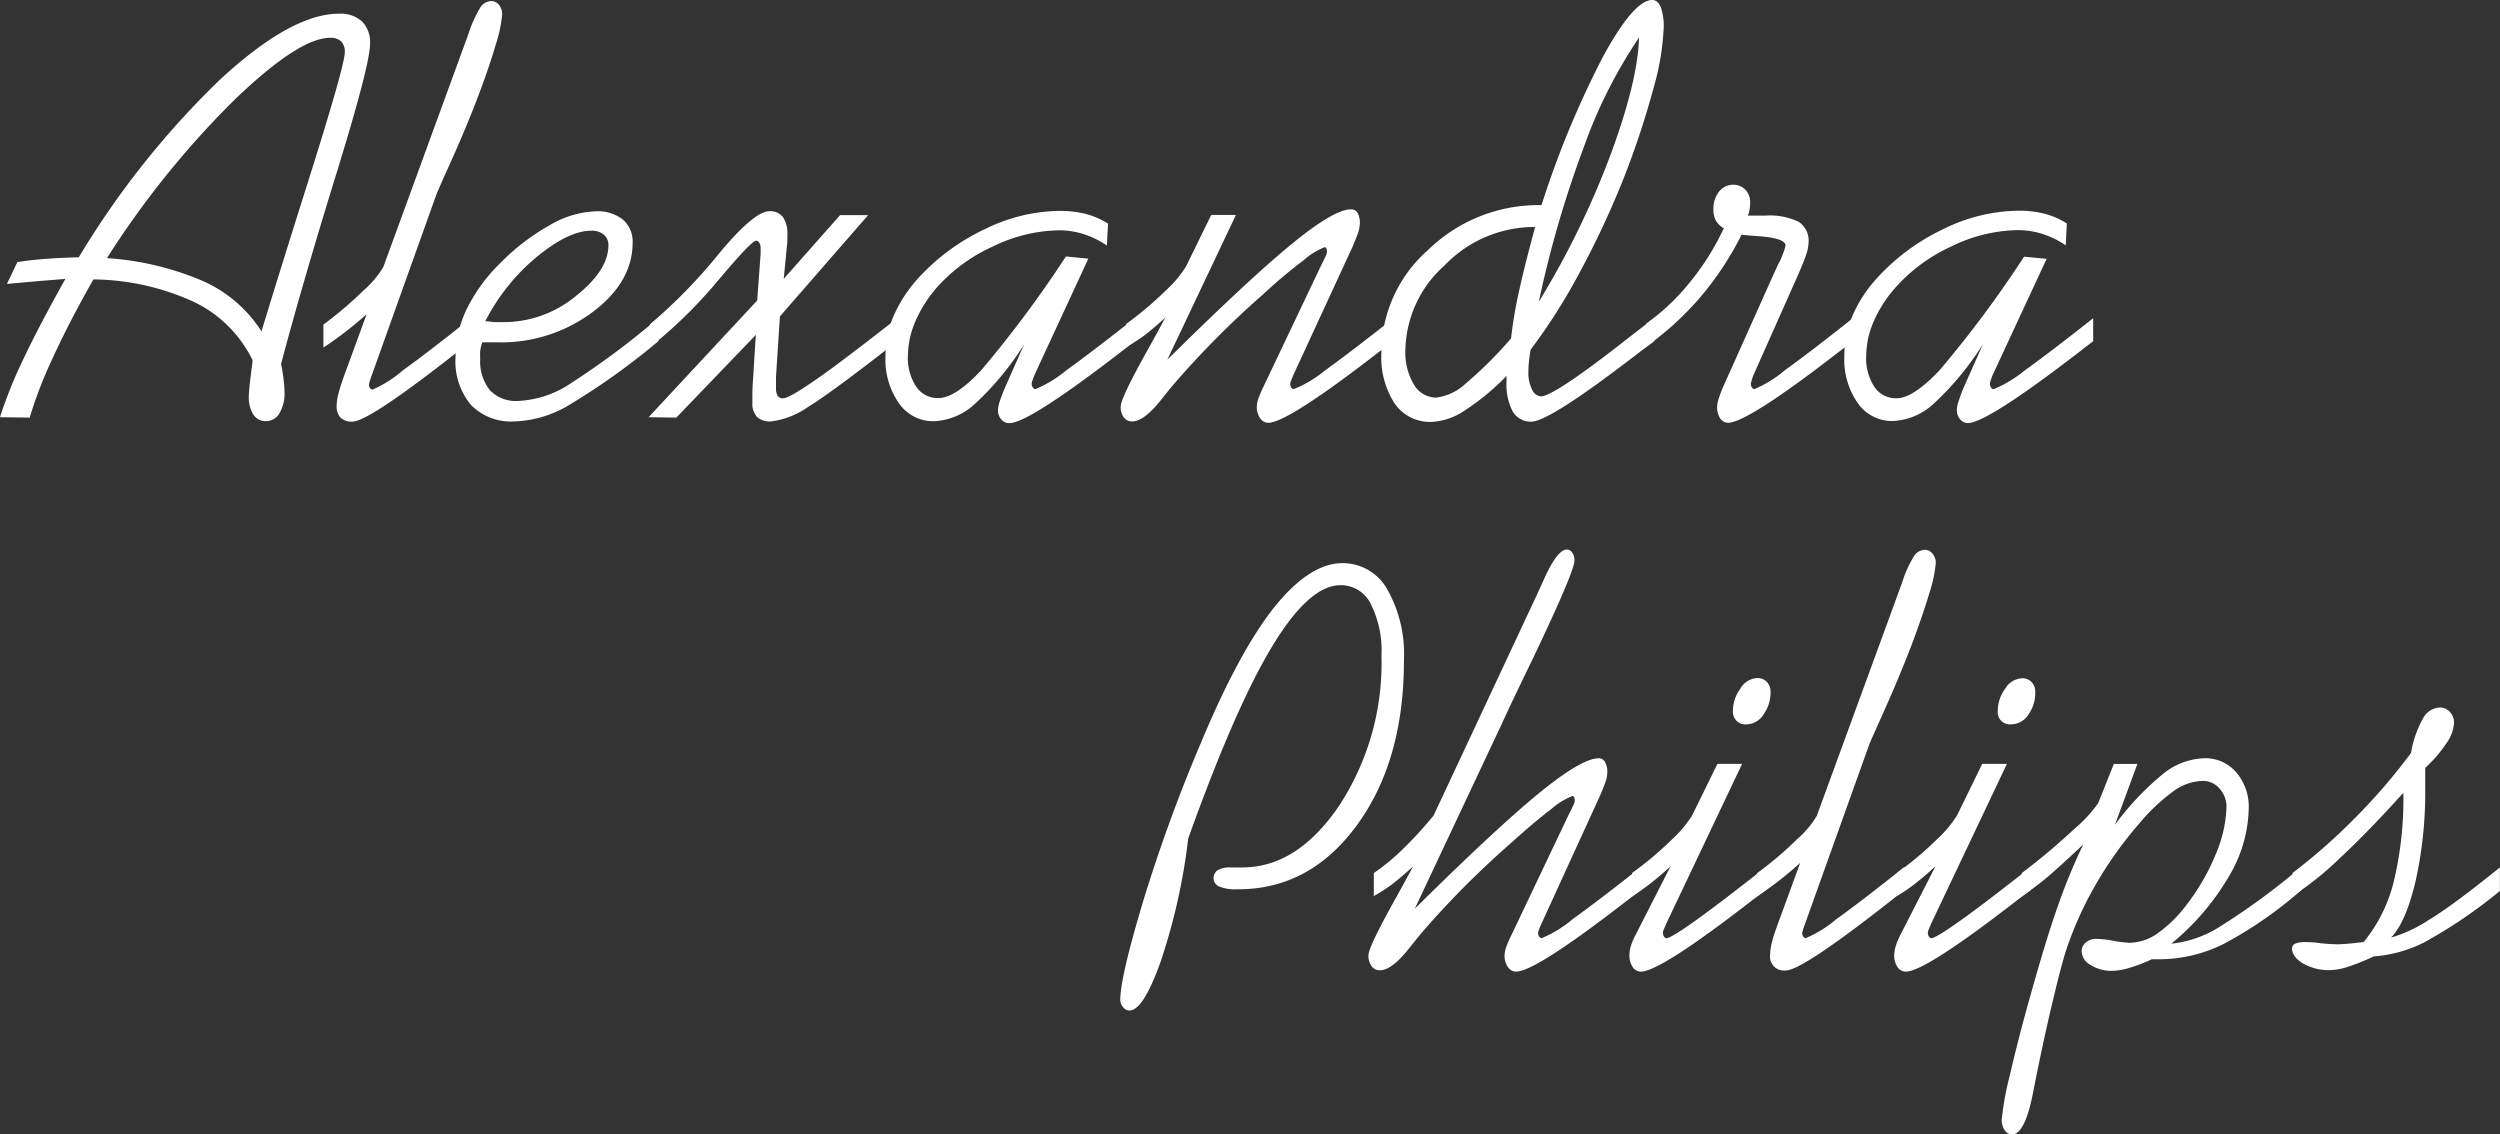
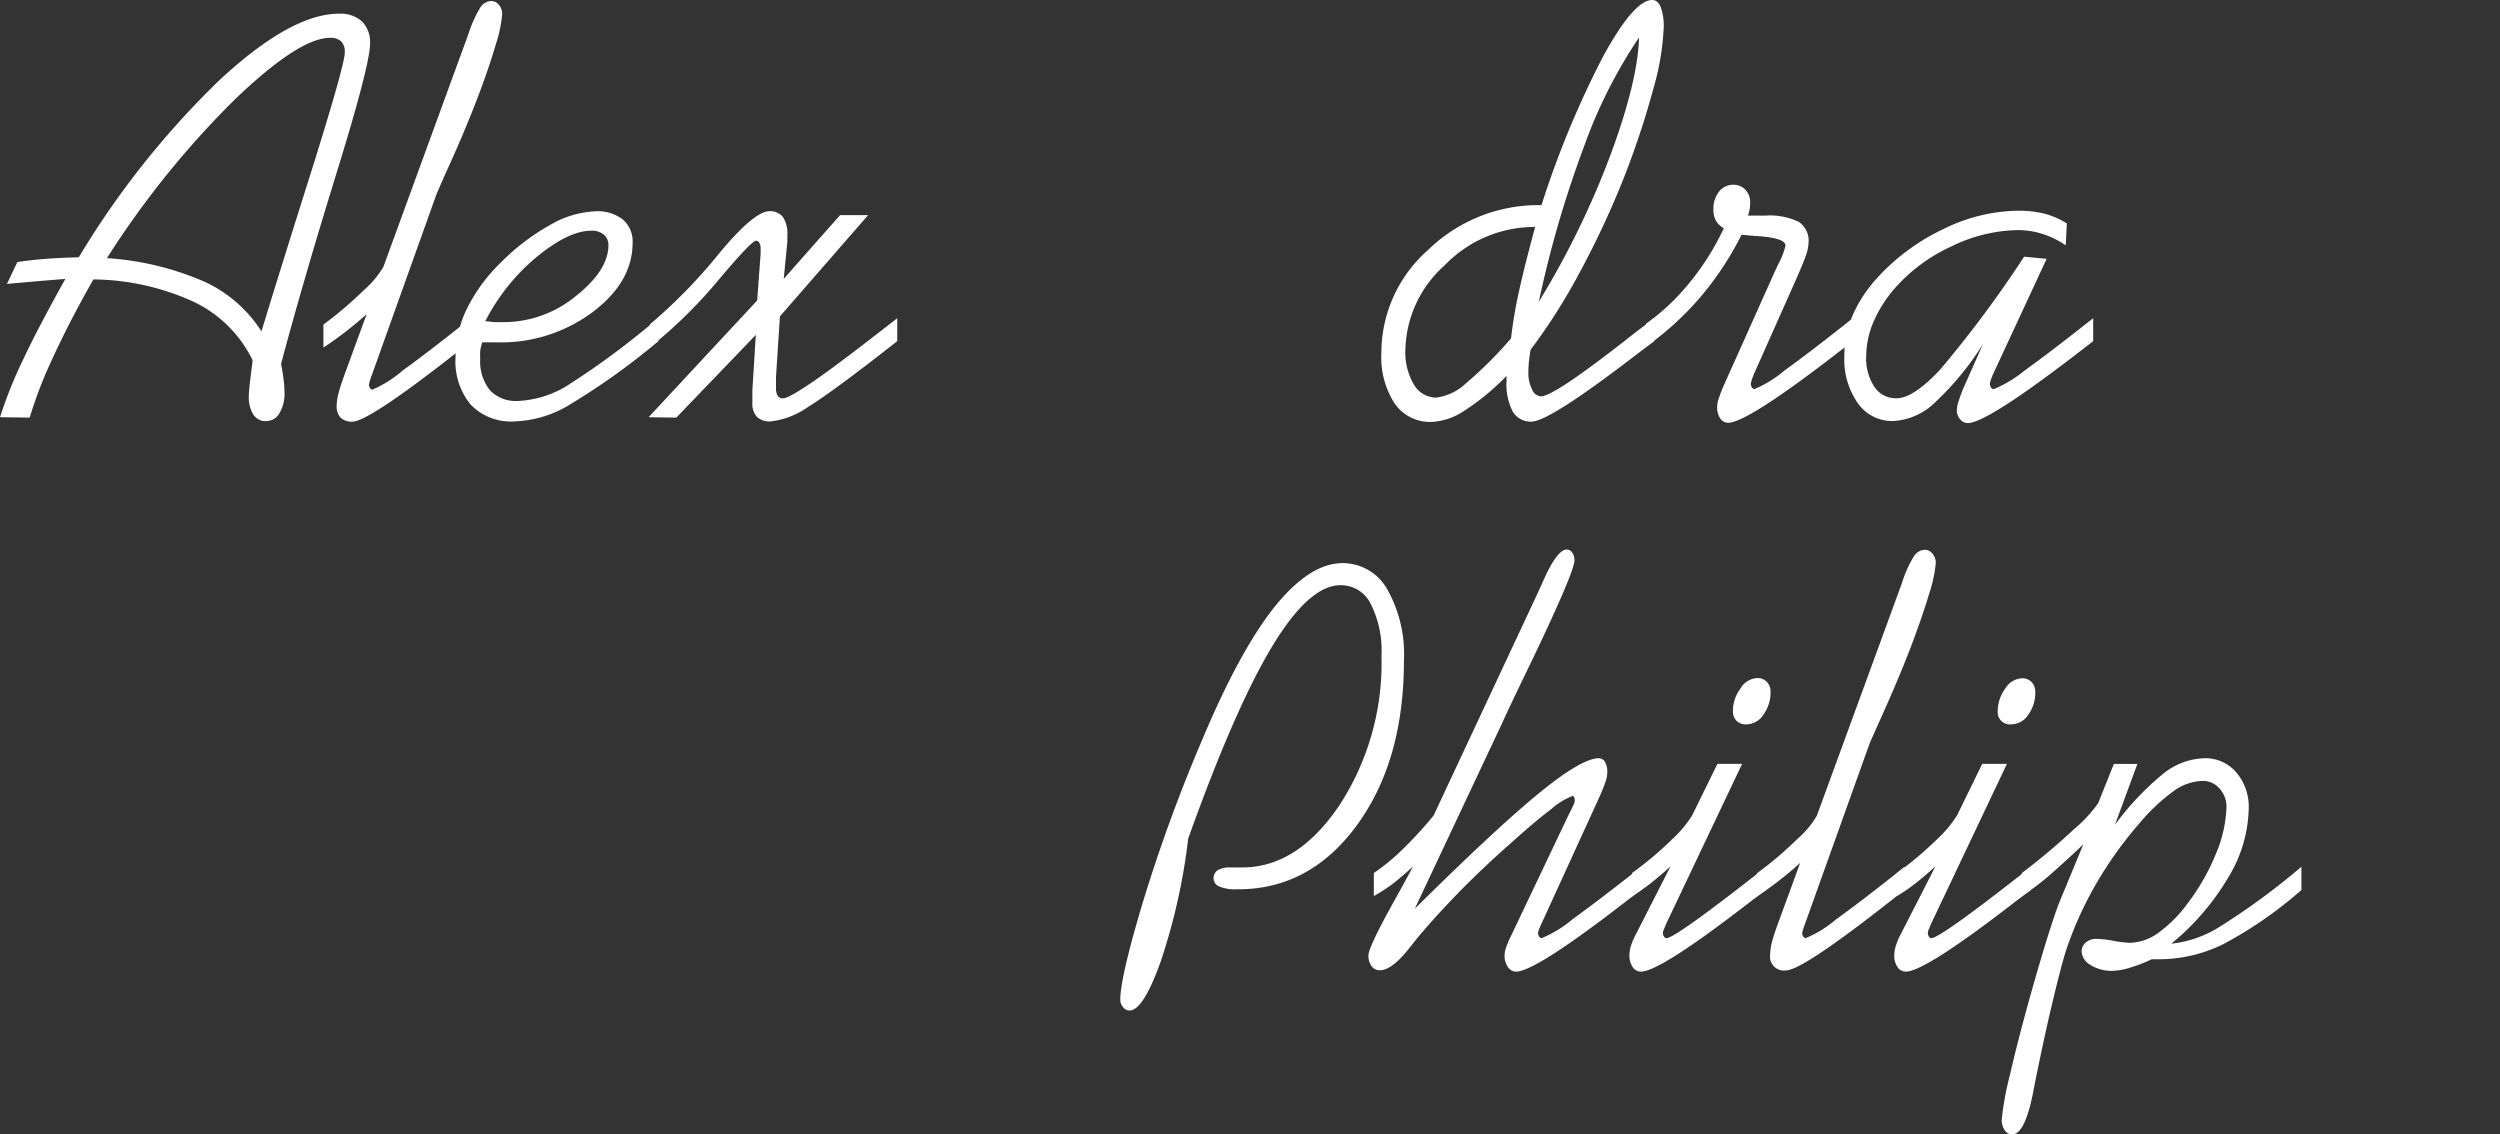
<svg xmlns="http://www.w3.org/2000/svg" id="Слой_1" data-name="Слой 1" viewBox="0 0 255.09 115.71">
  <rect x="0" y="0" width="255.09" height="115.71" fill="#333333" stroke="none" />
  <defs>
    <style>.cls-1{fill:#fff;}</style>
  </defs>
  <title>Безымянный-10</title>
  <path class="cls-1" d="M236.82,432.76a45.23,45.23,0,0,1,2.36-5.88q1.56-3.31,4.31-8.23l-2.61.21-3.35.3,1.06-2.23c.86-.13,1.79-.24,2.79-.32s2.17-.13,3.48-.17a88.27,88.27,0,0,1,14.37-18.09q7.31-6.77,12.17-6.76a3.24,3.24,0,0,1,2.36.79,3,3,0,0,1,.82,2.27q0,2.13-3.46,13.33t-5.62,19.34c.12.61.21,1.16.26,1.63a10.15,10.15,0,0,1,.09,1.23,3.93,3.93,0,0,1-.52,2.18,1.57,1.57,0,0,1-1.37.8,1.47,1.47,0,0,1-1.29-.67,3.32,3.32,0,0,1-.46-1.9c0-.48.13-1.63.37-3.44l0-.23a12.8,12.8,0,0,0-5.94-5.91,25.14,25.14,0,0,0-10.29-2.31q-2.46,4.33-4.14,8a43.91,43.91,0,0,0-2.36,6.1Zm10.91-16.23a29.61,29.61,0,0,1,9.92,2.39A13.66,13.66,0,0,1,263.5,424q1.8-5.92,4.67-15Q272,396.87,272,395.54a1.51,1.51,0,0,0-.37-1.13,1.59,1.59,0,0,0-1.14-.36q-3.15,0-9.72,6.3A92.51,92.51,0,0,0,247.73,416.53Z" transform="translate(-236.82 -390.19)" />
  <path class="cls-1" d="M284.89,422.63V425l-2.55,2q-8,6.21-9.56,6.21a1.64,1.64,0,0,1-1.21-.4,1.71,1.71,0,0,1-.4-1.23,5.26,5.26,0,0,1,.22-1.36c.14-.54.42-1.38.84-2.5l2-5.47c-.73.65-1.45,1.25-2.18,1.81s-1.47,1.1-2.23,1.59v-2.34a39.41,39.41,0,0,0,4.11-3.5,9.86,9.86,0,0,0,2-2.37l8.67-23.74a12.84,12.84,0,0,1,1.23-2.75,1.38,1.38,0,0,1,1.12-.65,1,1,0,0,1,.79.4,1.47,1.47,0,0,1,.32.94,13.62,13.62,0,0,1-.65,3.08q-.66,2.28-1.81,5.31t-2.69,6.47c-1,2.21-1.53,3.43-1.6,3.64l-6.56,18.35a5.84,5.84,0,0,0-.21.64,1.71,1.71,0,0,0-.07.33.51.51,0,0,0,.11.33c.08.11.15.16.23.16A11.79,11.79,0,0,0,277.9,428Q280.54,426.1,284.89,422.63Z" transform="translate(-236.82 -390.19)" />
  <path class="cls-1" d="M304,422.63V425a70.84,70.84,0,0,1-9.37,6.67,11.54,11.54,0,0,1-5.35,1.52,5.7,5.7,0,0,1-4.42-1.7,6.93,6.93,0,0,1-1.56-4.85,11.39,11.39,0,0,1,1.15-4.93,17.14,17.14,0,0,1,3.43-4.69,22.52,22.52,0,0,1,5.08-3.88,9.9,9.9,0,0,1,4.65-1.39,4.14,4.14,0,0,1,2.76.84,2.94,2.94,0,0,1,1,2.36q0,4-4.05,7.06a15.6,15.6,0,0,1-9.78,3.11l-.93,0-.58,0a5.35,5.35,0,0,0-.21.86,7.4,7.4,0,0,0,0,.83,4.68,4.68,0,0,0,1,3.21,3.65,3.65,0,0,0,2.86,1.08,10.48,10.48,0,0,0,4.87-1.47A82.24,82.24,0,0,0,304,422.63Zm-17.64.34c.3,0,.61.07.91.09l.95,0a11.58,11.58,0,0,0,7.33-2.64q3.35-2.65,3.35-5.2a1.37,1.37,0,0,0-.47-1.09,1.91,1.91,0,0,0-1.28-.4c-1.53,0-3.36.88-5.51,2.63A20.83,20.83,0,0,0,286.32,423Z" transform="translate(-236.82 -390.19)" />
  <path class="cls-1" d="M303,432.76l11.08-11.91.35-4.75v-.63a1,1,0,0,0-.13-.5.38.38,0,0,0-.33-.22c-.31,0-1.58,1.33-3.83,4a48.17,48.17,0,0,1-7,6.87v-2.34a53.62,53.62,0,0,0,6.95-7.1c2.47-3,4.21-4.44,5.24-4.44a1.64,1.64,0,0,1,1.38.6,3,3,0,0,1,.45,1.8,2.29,2.29,0,0,1,0,.3,3.44,3.44,0,0,0,0,.39l-.37,3.81,5.75-6.5h2.86l-9,10.33-.4,6.16c0,.13,0,.33,0,.59s0,.43,0,.53a1.51,1.51,0,0,0,.17.83.62.62,0,0,0,.57.25c.4,0,1.56-.67,3.47-2s4.62-3.41,8.16-6.17V425c-4.45,3.5-7.49,5.73-9.11,6.72a8.24,8.24,0,0,1-3.81,1.47,1.89,1.89,0,0,1-1.4-.47,2,2,0,0,1-.46-1.45V430l.35-5.64-8.11,8.44Z" transform="translate(-236.82 -390.19)" />
-   <path class="cls-1" d="M342.38,428.44a5.21,5.21,0,0,0-.2.54,1.33,1.33,0,0,0-.09.37.66.66,0,0,0,.12.38.31.31,0,0,0,.25.17,12.47,12.47,0,0,0,3.17-1.93q2.7-1.94,7-5.34V425l-.72.55q-10.08,7.82-12.08,7.81A1,1,0,0,1,339,433a1.4,1.4,0,0,1-.35-1,3.64,3.64,0,0,1,.2-.92c.14-.42.33-.91.58-1.49l1.89-4.26a29.93,29.93,0,0,1-5,6.05,6.57,6.57,0,0,1-4.22,1.79,4.24,4.24,0,0,1-3.55-1.83,7.75,7.75,0,0,1-1.38-4.78,10.59,10.59,0,0,1,.83-4.14,14.3,14.3,0,0,1,2.52-3.85,21.74,21.74,0,0,1,6.79-5,17.64,17.64,0,0,1,7.59-1.86,11,11,0,0,1,2.69.3,8.32,8.32,0,0,1,2.29,1l-.12,2.23a9.25,9.25,0,0,0-2.39-1.17,8.32,8.32,0,0,0-2.53-.38,15.89,15.89,0,0,0-6.73,1.66,17.07,17.07,0,0,0-5.73,4.21,13.42,13.42,0,0,0-2.16,3.42,9.11,9.11,0,0,0-.76,3.51,5.27,5.27,0,0,0,.85,3.16,2.63,2.63,0,0,0,2.25,1.16q1.74,0,4.42-2.89a116.62,116.62,0,0,0,8.6-11.56l2.29.22Z" transform="translate(-236.82 -390.19)" />
-   <path class="cls-1" d="M351.71,425.6v-2.34a35.48,35.48,0,0,0,4-3.37,12,12,0,0,0,2.12-2.5l2.58-5.27h2.52l-7,14.77q8.36-8.26,12.7-11.81t6.05-3.53a.72.72,0,0,1,.66.37,2,2,0,0,1,.23,1.09,3.06,3.06,0,0,1-.14.83c-.1.3-.29.79-.57,1.46l-6.05,13.11q-.19.45-.27.66a1.36,1.36,0,0,0-.07.28.63.63,0,0,0,.1.38.43.43,0,0,0,.24.17A11.75,11.75,0,0,0,372,428q2.7-1.94,7-5.34V425l-1.35,1q-9.44,7.33-11.42,7.33a1,1,0,0,1-.83-.47,2,2,0,0,1-.34-1.22,2.82,2.82,0,0,1,.18-.84,12.25,12.25,0,0,1,.53-1.22l5.73-12.05.6-1.23a.94.94,0,0,0,.06-.76.19.19,0,0,0-.17-.13,7.19,7.19,0,0,0-2.17,1.35c-1.19.89-2.54,2-4.05,3.4q-2.78,2.44-5.22,4.93t-4.34,4.75l-.8,1c-1.22,1.57-2.24,2.35-3.07,2.35a1,1,0,0,1-.85-.41,1.81,1.81,0,0,1-.32-1.11q0-.83,2.61-5.52c.82-1.47,1.47-2.65,1.94-3.55-.72.67-1.41,1.25-2.06,1.76A15.85,15.85,0,0,1,351.71,425.6Z" transform="translate(-236.82 -390.19)" />
  <path class="cls-1" d="M405.62,422.63V425L404,426.21q-9,6.94-10.88,7a2.12,2.12,0,0,1-1.93-1,6,6,0,0,1-.65-3.12v-.54a24.79,24.79,0,0,1-4.32,3.56,6.56,6.56,0,0,1-3.35,1.13,4.38,4.38,0,0,1-3.74-1.87,8.66,8.66,0,0,1-1.36-5.14,14,14,0,0,1,4.77-10.54A16.15,16.15,0,0,1,394,411.12h.11a96.46,96.46,0,0,1,6.29-15.18q3.14-5.74,5-5.75c.39,0,.68.25.88.74a5.71,5.71,0,0,1,.3,2.06,26.48,26.48,0,0,1-1.06,6.26,86.81,86.81,0,0,1-3,9.06A91.4,91.4,0,0,1,398,418a60.16,60.16,0,0,1-5,7.87c-.07.4-.13.79-.17,1.18a10.6,10.6,0,0,0-.06,1.11,3.7,3.7,0,0,0,.38,1.78,1.06,1.06,0,0,0,.91.69q1.35,0,9.25-6.22ZM391,424.72a45.18,45.18,0,0,1,.79-4.7q.56-2.58,1.67-6.67h-.11a12.71,12.71,0,0,0-9.13,3.92,11.86,11.86,0,0,0-4,8.62,6.4,6.4,0,0,0,.87,3.54,2.64,2.64,0,0,0,2.28,1.33,5.41,5.41,0,0,0,3-1.43A41.43,41.43,0,0,0,391,424.72Zm2.81-3.7a87.63,87.63,0,0,0,7.33-15q2.8-7.56,2.92-12a49.81,49.81,0,0,0-5.63,11.17A110.79,110.79,0,0,0,393.83,421Z" transform="translate(-236.82 -390.19)" />
  <path class="cls-1" d="M415.76,428.41a4.3,4.3,0,0,0-.2.57,1.75,1.75,0,0,0-.09.37.61.61,0,0,0,.1.36.39.39,0,0,0,.24.19,11.75,11.75,0,0,0,3.1-1.91q2.63-1.89,7-5.36V425l-1.34,1q-9.45,7.33-11.43,7.33a1,1,0,0,1-.8-.45,2.05,2.05,0,0,1-.31-1.18,2.9,2.9,0,0,1,.17-.86,11.87,11.87,0,0,1,.48-1.26l4.93-11c.15-.35.36-.8.63-1.38a8.31,8.31,0,0,0,.77-1.94c0-.5-.85-.81-2.49-.95-.82-.06-1.48-.11-2-.17a31.53,31.53,0,0,1-4.17,6.33,30.8,30.8,0,0,1-5.57,5.09v-2.34a22.6,22.6,0,0,0,4.48-4.24,26.24,26.24,0,0,0,3.45-5.5,2.12,2.12,0,0,1-.81-.79,2.23,2.23,0,0,1-.25-1.13,2.76,2.76,0,0,1,.57-1.81,1.82,1.82,0,0,1,1.47-.71,1.65,1.65,0,0,1,1.23.52,1.81,1.81,0,0,1,.48,1.29,4.61,4.61,0,0,1-.05.68,4.34,4.34,0,0,1-.18.66l1.46,0,.29,0a6.83,6.83,0,0,1,3.44.64,2.3,2.3,0,0,1,1,2.1,4.25,4.25,0,0,1-.26,1.29c-.17.52-.57,1.48-1.2,2.89Z" transform="translate(-236.82 -390.19)" />
  <path class="cls-1" d="M440.15,428.44c-.08.19-.14.37-.2.54a1.33,1.33,0,0,0-.09.37.66.66,0,0,0,.12.38.31.31,0,0,0,.26.17A12.51,12.51,0,0,0,443.4,428q2.7-1.94,7-5.34V425l-.71.55q-10.08,7.82-12.09,7.81a1,1,0,0,1-.77-.38,1.39,1.39,0,0,1-.34-1,3.24,3.24,0,0,1,.2-.92,15.33,15.33,0,0,1,.57-1.49l1.89-4.26a29.93,29.93,0,0,1-5,6.05,6.57,6.57,0,0,1-4.22,1.79,4.25,4.25,0,0,1-3.55-1.83,7.74,7.74,0,0,1-1.37-4.78,10.41,10.41,0,0,1,.83-4.14,13.84,13.84,0,0,1,2.52-3.85,21.7,21.7,0,0,1,6.78-5,17.67,17.67,0,0,1,7.59-1.86,10.9,10.9,0,0,1,2.69.3,8.2,8.2,0,0,1,2.29,1l-.11,2.23a9.31,9.31,0,0,0-2.4-1.17,8.32,8.32,0,0,0-2.53-.38,15.89,15.89,0,0,0-6.73,1.66,17.13,17.13,0,0,0-5.72,4.21A12.89,12.89,0,0,0,428,423a8.93,8.93,0,0,0-.76,3.51,5.27,5.27,0,0,0,.84,3.16,2.63,2.63,0,0,0,2.25,1.16c1.16,0,2.64-1,4.42-2.89a115,115,0,0,0,8.6-11.56l2.3.22Z" transform="translate(-236.82 -390.19)" />
  <path class="cls-1" d="M358.06,475.75a62.16,62.16,0,0,1-2.78,12.47q-1.8,5.08-3.21,5.08a.83.83,0,0,1-.65-.34,1.14,1.14,0,0,1-.29-.77q0-2.24,2.29-9.9A163.74,163.74,0,0,1,359.35,466q3.86-9.25,7.45-13.8c2.4-3,4.74-4.55,7-4.55a5.21,5.21,0,0,1,4.57,2.67,13.47,13.47,0,0,1,1.7,7.29q0,10.24-4.82,16.81T363,480.93a4.21,4.21,0,0,1-1.76-.28.91.91,0,0,1-.59-.83,1,1,0,0,1,.43-.85,2.55,2.55,0,0,1,1.32-.27l.63,0,.54,0q5.63,0,9.91-6.33a26.56,26.56,0,0,0,4.3-15.26,10.61,10.61,0,0,0-1.11-5.33,3.39,3.39,0,0,0-3.07-1.88q-3.21,0-7,6.29T358.06,475.75Z" transform="translate(-236.82 -390.19)" />
  <path class="cls-1" d="M377,481.62v-2.35a21.57,21.57,0,0,0,2.89-2.37,41.47,41.47,0,0,0,3.21-3.5l10.45-22.33.72-1.57q1.42-3.24,2.43-3.24a.66.66,0,0,1,.54.32,1.27,1.27,0,0,1,.23.8q0,1.11-4.18,9.88c-1.35,2.78-2.42,5-3.2,6.72l-8.91,18.93q8.37-8.28,12.7-11.81t6.06-3.54a.72.72,0,0,1,.65.38,2,2,0,0,1,.23,1.08,2.94,2.94,0,0,1-.14.83c-.1.31-.29.8-.57,1.46l-6,13.12c-.14.3-.23.52-.28.65a1.41,1.41,0,0,0-.07.29.67.67,0,0,0,.1.37.4.4,0,0,0,.25.18,11.82,11.82,0,0,0,3.17-1.94q2.7-1.94,7-5.34V481l-1.34,1q-9.45,7.34-11.43,7.33a1,1,0,0,1-.83-.47,2,2,0,0,1-.34-1.22,2.76,2.76,0,0,1,.18-.84,11.32,11.32,0,0,1,.53-1.22l5.73-12.05c.32-.65.53-1.06.6-1.23a1.1,1.1,0,0,0,.12-.38.91.91,0,0,0-.06-.38.19.19,0,0,0-.17-.13,7.28,7.28,0,0,0-2.17,1.34q-1.78,1.35-4.05,3.41-2.77,2.43-5.22,4.92c-1.63,1.67-3.08,3.25-4.34,4.76l-.8,1c-1.22,1.57-2.24,2.35-3.06,2.35a1,1,0,0,1-.86-.42,1.75,1.75,0,0,1-.32-1.1q0-.82,2.61-5.52c.82-1.47,1.47-2.66,1.94-3.55-.72.66-1.41,1.25-2.06,1.76A17.18,17.18,0,0,1,377,481.62Z" transform="translate(-236.82 -390.19)" />
  <path class="cls-1" d="M406.84,484.43l-.24.57a1.07,1.07,0,0,0-.1.37.71.71,0,0,0,.11.39c.08.1.16.16.23.16.33,0,1.39-.65,3.18-1.94s4.11-3.07,7-5.34V481l-1.35,1q-9.45,7.34-11.42,7.33a1,1,0,0,1-.84-.47,2.09,2.09,0,0,1-.33-1.22,3.44,3.44,0,0,1,.15-.93,6.93,6.93,0,0,1,.48-1.13l3.57-7c-.72.66-1.41,1.25-2.06,1.76a17.18,17.18,0,0,1-1.86,1.27v-2.35a34.57,34.57,0,0,0,4-3.36,12,12,0,0,0,2.12-2.51l2.58-5.26h2.52ZM415,464.1a1.3,1.3,0,0,1-1-.37,1.36,1.36,0,0,1-.36-1,3.82,3.82,0,0,1,.76-2.27,2.1,2.1,0,0,1,1.7-1.08,1.28,1.28,0,0,1,1,.39,1.41,1.41,0,0,1,.38,1,3.82,3.82,0,0,1-.71,2.31A2.09,2.09,0,0,1,415,464.1Z" transform="translate(-236.82 -390.19)" />
  <path class="cls-1" d="M431.15,478.64V481l-2.55,2q-8,6.21-9.56,6.21a1.42,1.42,0,0,1-1.6-1.63,5.58,5.58,0,0,1,.21-1.36c.14-.55.43-1.38.85-2.51l2-5.47c-.72.65-1.45,1.26-2.17,1.82s-1.47,1.09-2.24,1.59v-2.35a37.41,37.41,0,0,0,4.11-3.49,9.58,9.58,0,0,0,2-2.38l8.68-23.73a11.89,11.89,0,0,1,1.23-2.75,1.37,1.37,0,0,1,1.11-.66,1,1,0,0,1,.79.4,1.46,1.46,0,0,1,.33.95,14,14,0,0,1-.66,3.08Q433,453,431.87,456c-.8,2.1-1.7,4.25-2.69,6.47s-1.53,3.42-1.61,3.63L421,484.45a6.25,6.25,0,0,0-.22.65,1.71,1.71,0,0,0-.07.33.62.62,0,0,0,.11.33c.08.1.16.16.23.16a11.75,11.75,0,0,0,3.1-1.91Q426.8,482.11,431.15,478.64Z" transform="translate(-236.82 -390.19)" />
  <path class="cls-1" d="M433.87,484.43l-.24.57a1.07,1.07,0,0,0-.1.37.71.71,0,0,0,.11.39c.08.1.15.16.23.16.33,0,1.38-.65,3.18-1.94s4.11-3.07,7-5.34V481l-1.35,1q-9.45,7.34-11.42,7.33a1,1,0,0,1-.85-.47,2.09,2.09,0,0,1-.33-1.22,3.49,3.49,0,0,1,.16-.93,6.82,6.82,0,0,1,.47-1.13l3.58-7c-.72.66-1.41,1.25-2.06,1.76a17.18,17.18,0,0,1-1.86,1.27v-2.35a35.44,35.44,0,0,0,4-3.36,12.32,12.32,0,0,0,2.12-2.51l2.57-5.26h2.52ZM442,464.1a1.24,1.24,0,0,1-1.34-1.35,3.88,3.88,0,0,1,.75-2.27,2.13,2.13,0,0,1,1.71-1.08,1.28,1.28,0,0,1,1,.39,1.41,1.41,0,0,1,.37,1,3.81,3.81,0,0,1-.7,2.31A2.1,2.1,0,0,1,442,464.1Z" transform="translate(-236.82 -390.19)" />
-   <path class="cls-1" d="M449.39,476.35q-2,1.89-3.48,3.18a25.82,25.82,0,0,1-2.79,2.09v-2.35a66.09,66.09,0,0,0,5.31-4.46,14.21,14.21,0,0,0,2.48-2.67l1.6-4h2.4l-2.29,6.21a28.48,28.48,0,0,1,5-5.27,7,7,0,0,1,4.1-1.52A4.13,4.13,0,0,1,465,469a5.39,5.39,0,0,1,1.27,3.71,14,14,0,0,1-2.08,7,25.42,25.42,0,0,1-5.82,6.77,11.48,11.48,0,0,0,4.88-1.69,71.71,71.71,0,0,0,8.4-6.16V481a41.56,41.56,0,0,1-8,5.54,14.87,14.87,0,0,1-6.45,1.53l-.41,0-.42,0a15.31,15.31,0,0,1-2.32.89,6.42,6.42,0,0,1-1.71.29,4,4,0,0,1-2.21-.6,1.68,1.68,0,0,1-.91-1.38,1.15,1.15,0,0,1,.43-.91,1.56,1.56,0,0,1,1.08-.37,10.28,10.28,0,0,1,1.75.2,11.39,11.39,0,0,0,1.66.2,5.11,5.11,0,0,0,2.88-1,13.44,13.44,0,0,0,3-3,22,22,0,0,0,2.91-5.1,13.18,13.18,0,0,0,1.07-4.75,2.72,2.72,0,0,0-.7-1.88,2.23,2.23,0,0,0-1.71-.79,5.28,5.28,0,0,0-2.93,1,19.53,19.53,0,0,0-3.56,3.35,39.55,39.55,0,0,0-4.34,6.05,37.16,37.16,0,0,0-3.05,6.66q-.51,1.51-1.46,5.51t-1.89,8.75l-.06.31c-.57,3-1.3,4.44-2.17,4.44a.89.89,0,0,1-.76-.43,1.87,1.87,0,0,1-.3-1.09,30.56,30.56,0,0,1,.84-4.57q.84-3.68,2.22-8.57c1-3.53,1.88-6.45,2.71-8.76A58.63,58.63,0,0,1,449.39,476.35Z" transform="translate(-236.82 -390.19)" />
-   <path class="cls-1" d="M491.9,478.7v2.4a49.94,49.94,0,0,1-7.75,5.26,13.67,13.67,0,0,1-5.13,1.42,22.61,22.61,0,0,1-2.69,1.08,6.41,6.41,0,0,1-1.83.32,5.29,5.29,0,0,1-2.67-.67c-.76-.45-1.14-1-1.14-1.54a.54.54,0,0,1,.33-.5,2.79,2.79,0,0,1,1.07-.15c.25,0,.75,0,1.49.11a17.75,17.75,0,0,0,1.86.11,20.16,20.16,0,0,0,2-.17l.55-.05a15.57,15.57,0,0,0,3.06-6.1,36.16,36.16,0,0,0,1-9.14q-3.6,4-6.47,6.66a31.33,31.33,0,0,1-4.84,3.88v-2.35a60.07,60.07,0,0,0,6.47-5.71,60.7,60.7,0,0,0,5.62-6.54,10.93,10.93,0,0,1,1.23-3.54,2.06,2.06,0,0,1,1.74-1.1,1.33,1.33,0,0,1,1,.46,1.55,1.55,0,0,1,.42,1.09,4,4,0,0,1-.77,2.09,13.83,13.83,0,0,1-2.17,2.52v2.17a41.61,41.61,0,0,1-1,9.46q-1,4.17-2.49,5.69a14.42,14.42,0,0,0,3.88-1.82Q487,482.65,491.9,478.7Z" transform="translate(-236.82 -390.19)" />
+   <path class="cls-1" d="M449.39,476.35q-2,1.89-3.48,3.18a25.82,25.82,0,0,1-2.79,2.09v-2.35a66.09,66.09,0,0,0,5.31-4.46,14.21,14.21,0,0,0,2.48-2.67l1.6-4h2.4l-2.29,6.21a28.48,28.48,0,0,1,5-5.27,7,7,0,0,1,4.1-1.52A4.13,4.13,0,0,1,465,469a5.39,5.39,0,0,1,1.27,3.71,14,14,0,0,1-2.08,7,25.42,25.42,0,0,1-5.82,6.77,11.48,11.48,0,0,0,4.88-1.69,71.71,71.71,0,0,0,8.4-6.16V481a41.56,41.56,0,0,1-8,5.54,14.87,14.87,0,0,1-6.45,1.53l-.41,0-.42,0a15.31,15.31,0,0,1-2.32.89,6.42,6.42,0,0,1-1.71.29,4,4,0,0,1-2.21-.6,1.68,1.68,0,0,1-.91-1.38,1.15,1.15,0,0,1,.43-.91,1.56,1.56,0,0,1,1.08-.37,10.28,10.28,0,0,1,1.75.2,11.39,11.39,0,0,0,1.66.2,5.11,5.11,0,0,0,2.88-1,13.44,13.44,0,0,0,3-3,22,22,0,0,0,2.91-5.1,13.18,13.18,0,0,0,1.07-4.75,2.72,2.72,0,0,0-.7-1.88,2.23,2.23,0,0,0-1.71-.79,5.28,5.28,0,0,0-2.93,1,19.53,19.53,0,0,0-3.56,3.35,39.55,39.55,0,0,0-4.34,6.05,37.16,37.16,0,0,0-3.05,6.66q-.51,1.51-1.46,5.51t-1.89,8.75l-.06.31c-.57,3-1.3,4.44-2.17,4.44a.89.89,0,0,1-.76-.43,1.87,1.87,0,0,1-.3-1.09,30.56,30.56,0,0,1,.84-4.57q.84-3.68,2.22-8.57c1-3.53,1.88-6.45,2.71-8.76Z" transform="translate(-236.82 -390.19)" />
</svg>